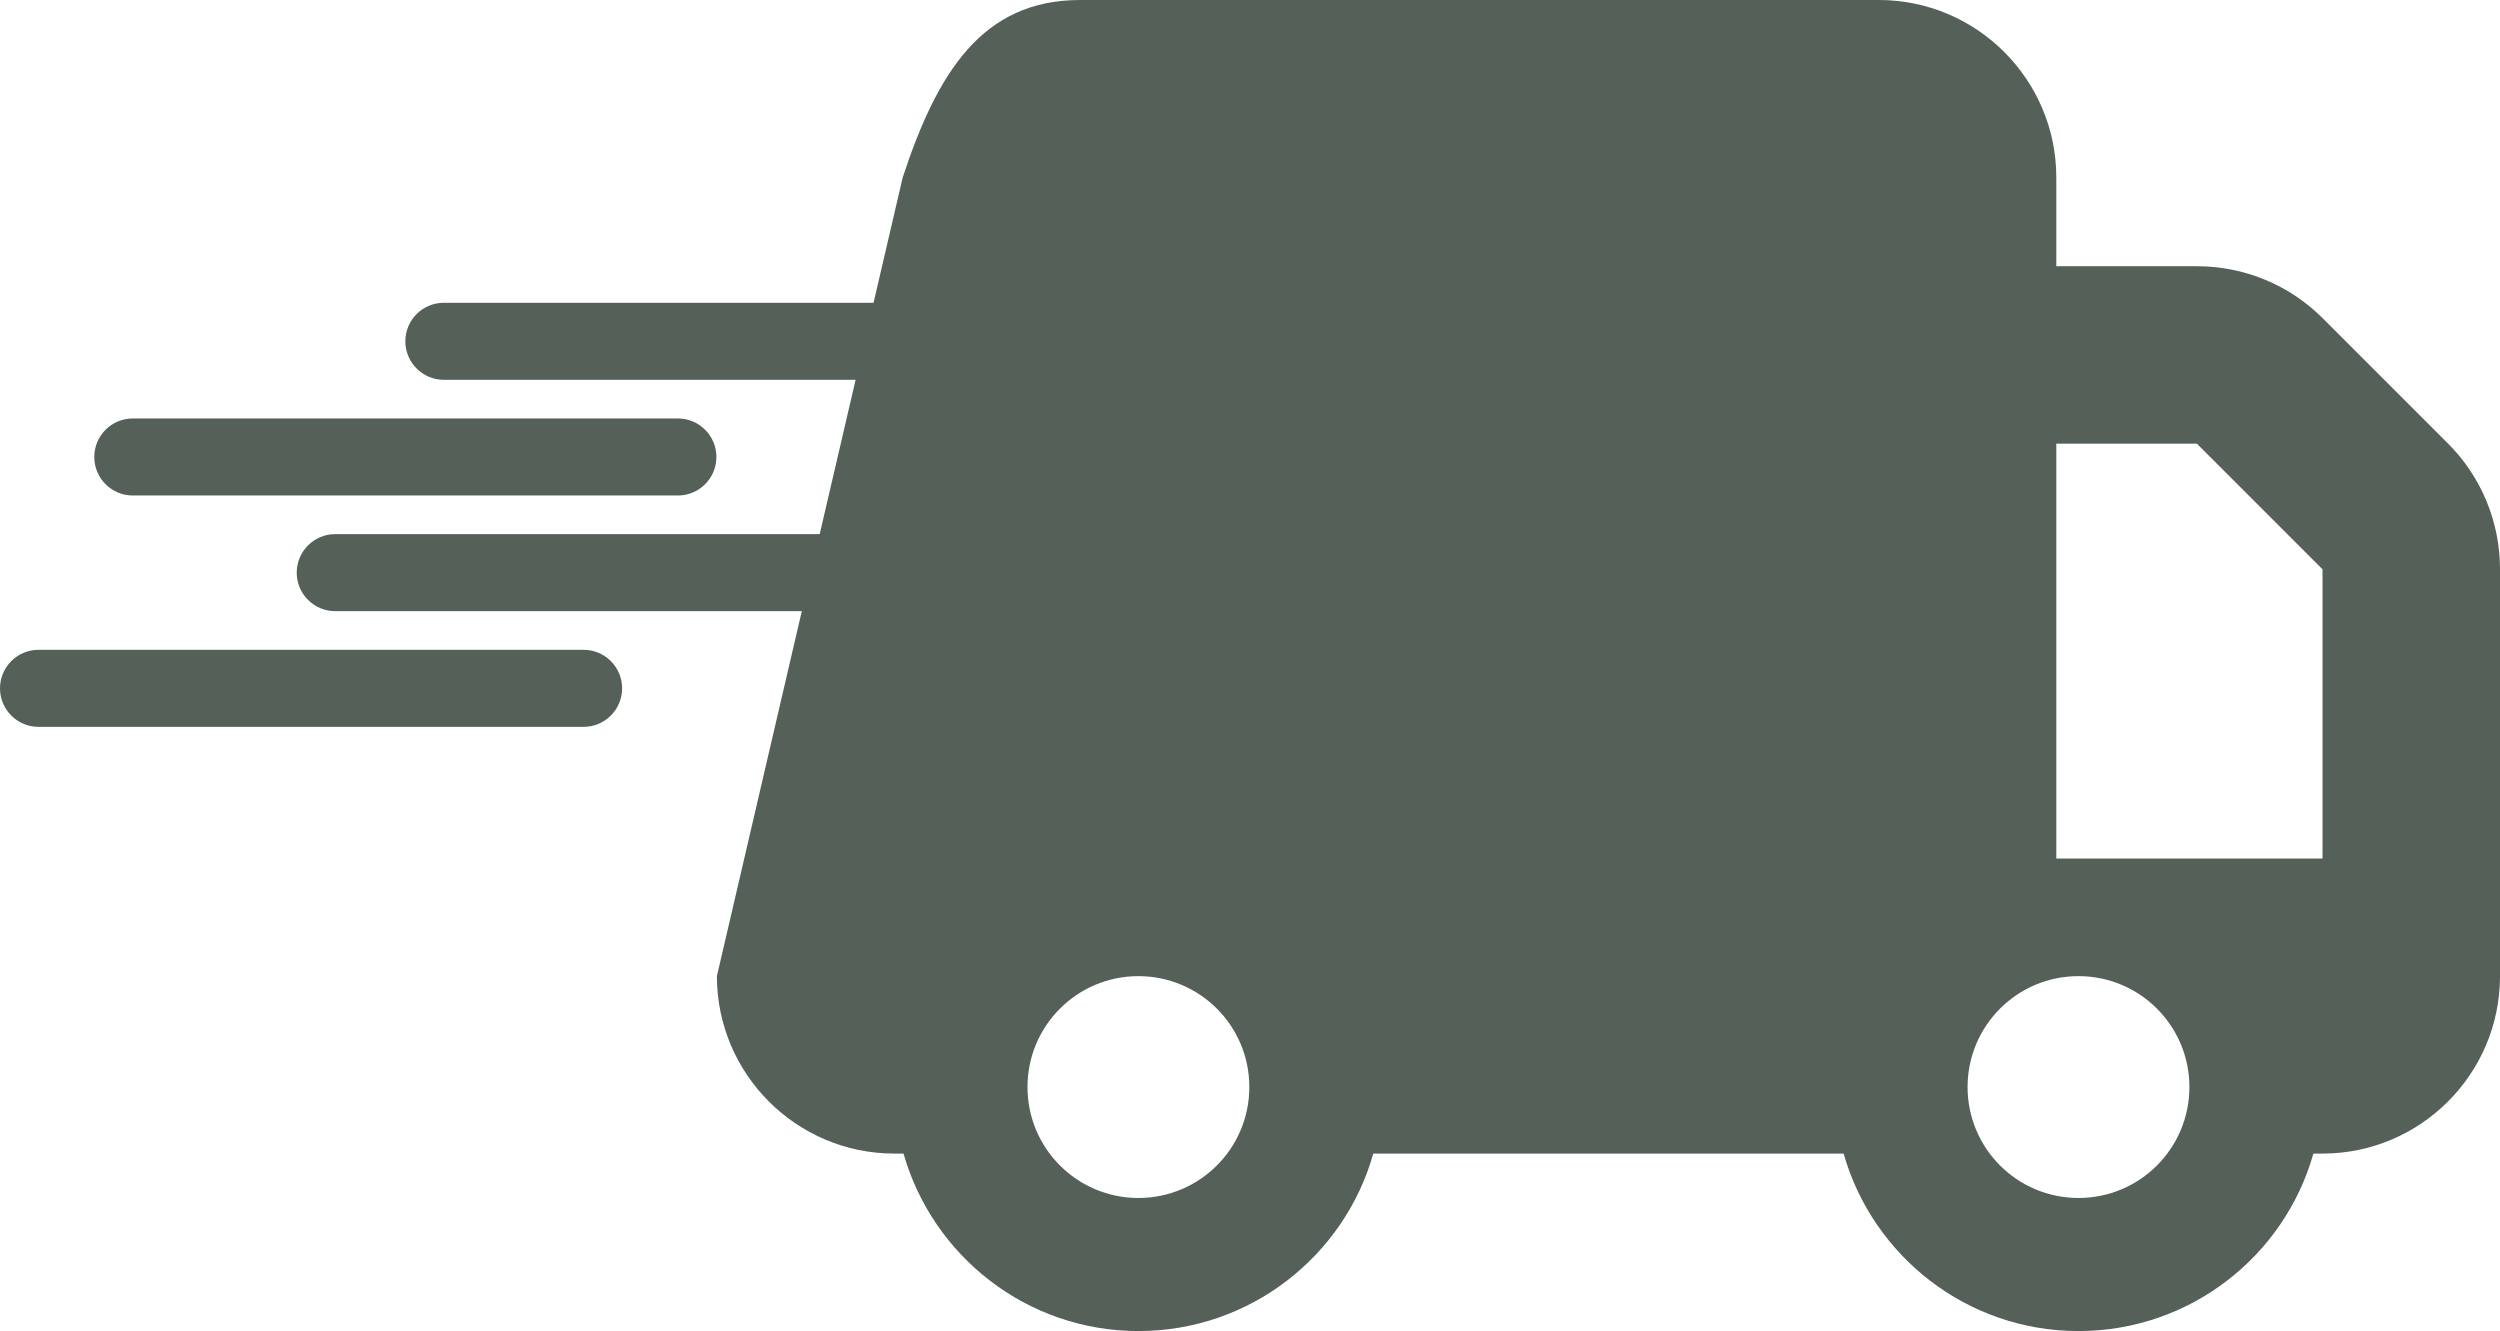
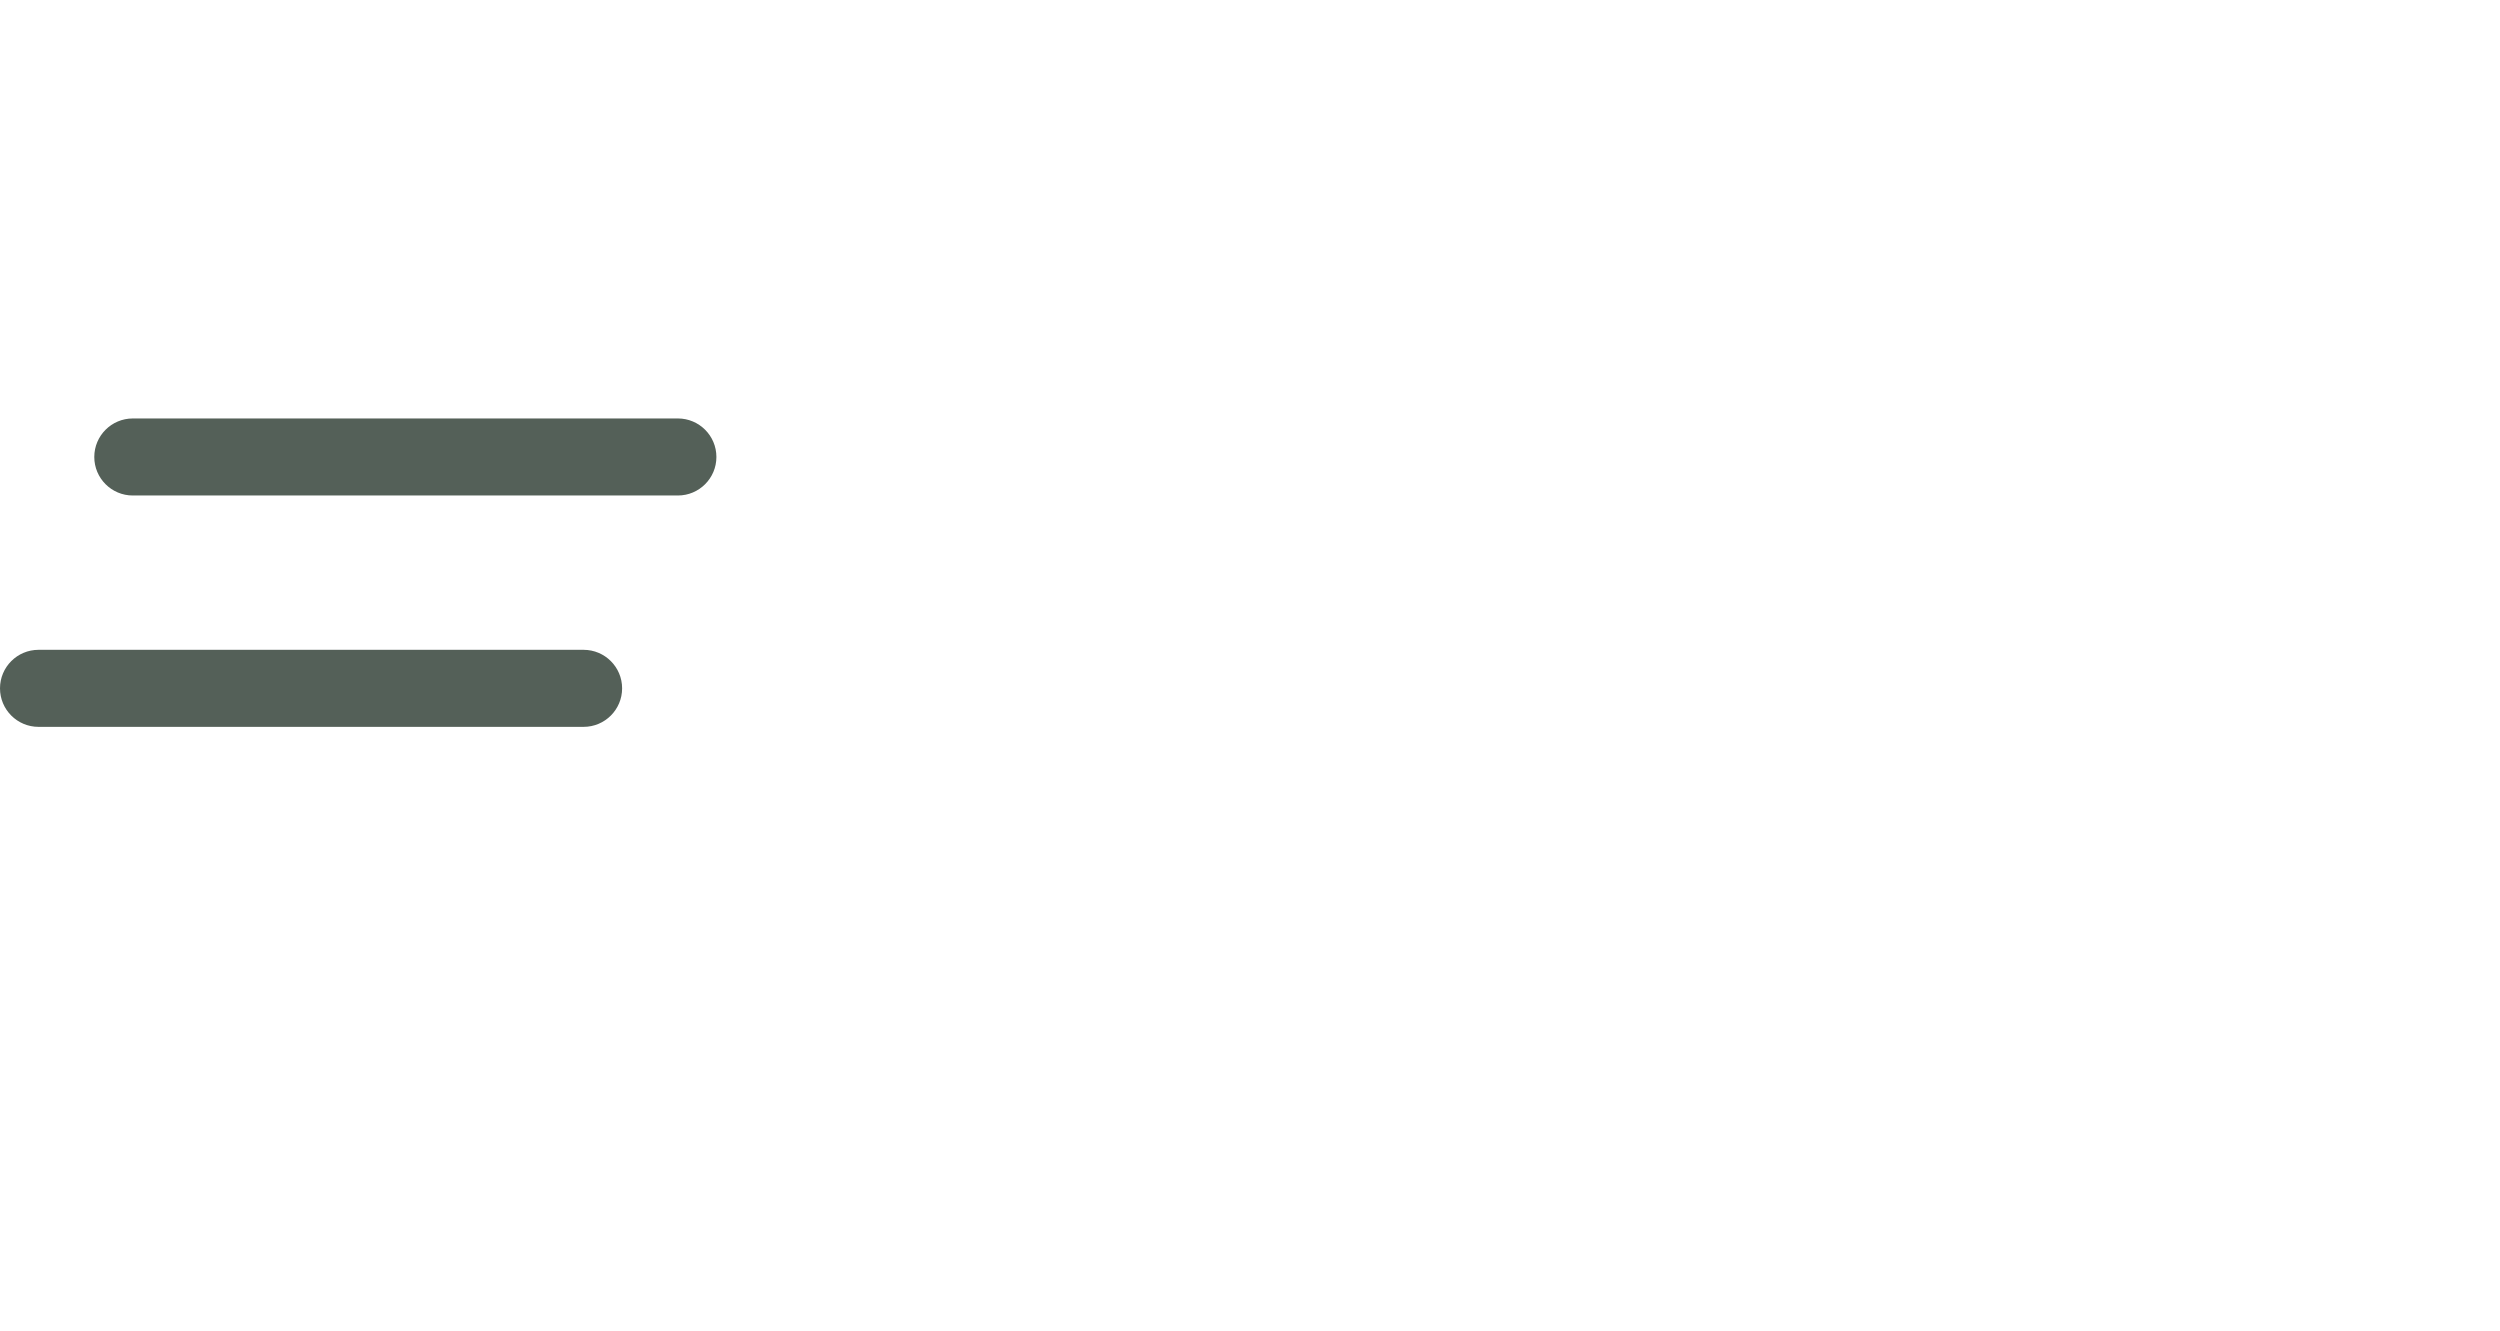
<svg xmlns="http://www.w3.org/2000/svg" id="Layer_2" data-name="Layer 2" viewBox="0 0 901.52 479.99">
  <defs>
    <style>
      .cls-1 {
        fill: #546058;
      }
    </style>
  </defs>
-   <path class="cls-1" d="M882.82,160l-45.3-45.3c-12-12-28.3-18.7-45.3-18.7h-50.7v-32c0-35.3-28.7-64-64-64h-288c-35.3,0-51.53,26.08-64,64l-10.51,45.18h-154.95c-7.67,0-13.89,6.22-13.89,13.89s6.22,13.89,13.89,13.89h148.48l-12.95,55.65H120.89c-7.67,0-13.89,6.22-13.89,13.89s6.22,13.89,13.89,13.89h168.25l-30.62,131.6c0,35.3,28.7,64,64,64h3.3c10.5,36.9,44.4,64,84.7,64s74.3-27.1,84.7-64h169.6c10.5,36.9,44.4,64,84.7,64s74.3-27.1,84.7-64h3.3c35.3,0,64-28.7,64-64v-146.7c0-17-6.7-33.3-18.7-45.3h0ZM410.52,432c-22.1,0-40-17.9-40-40s17.9-40,40-40,40,17.9,40,40-17.9,40-40,40ZM749.52,432c-22.1,0-40-17.9-40-40s17.9-40,40-40,40,17.9,40,40-17.9,40-40,40ZM837.52,309.6h-96v-149.6h50.7l45.3,45.3v104.3Z" />
-   <path class="cls-1" d="M47.89,178.68h196.56c7.67,0,13.89-6.22,13.89-13.89h0c0-7.67-6.22-13.89-13.89-13.89H47.89c-7.67,0-13.89,6.22-13.89,13.89h0c0,7.67,6.22,13.89,13.89,13.89Z" />
+   <path class="cls-1" d="M47.89,178.68h196.56c7.67,0,13.89-6.22,13.89-13.89h0c0-7.67-6.22-13.89-13.89-13.89H47.89c-7.67,0-13.89,6.22-13.89,13.89c0,7.67,6.22,13.89,13.89,13.89Z" />
  <path class="cls-1" d="M210.46,234.33H13.89c-7.67,0-13.89,6.22-13.89,13.89s6.22,13.89,13.89,13.89h196.56c7.67,0,13.89-6.22,13.89-13.89s-6.22-13.89-13.89-13.89h.01Z" />
</svg>